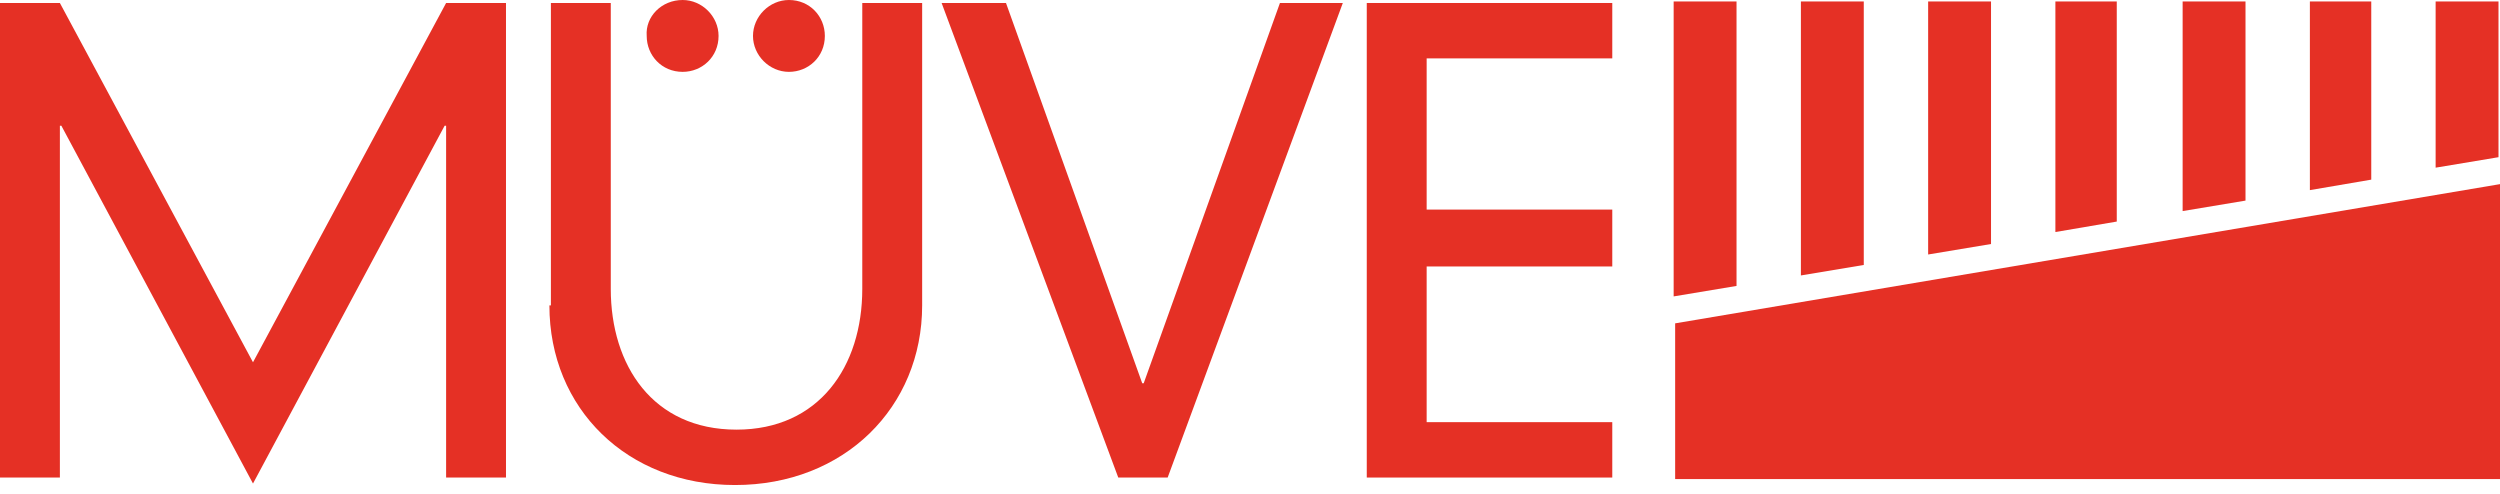
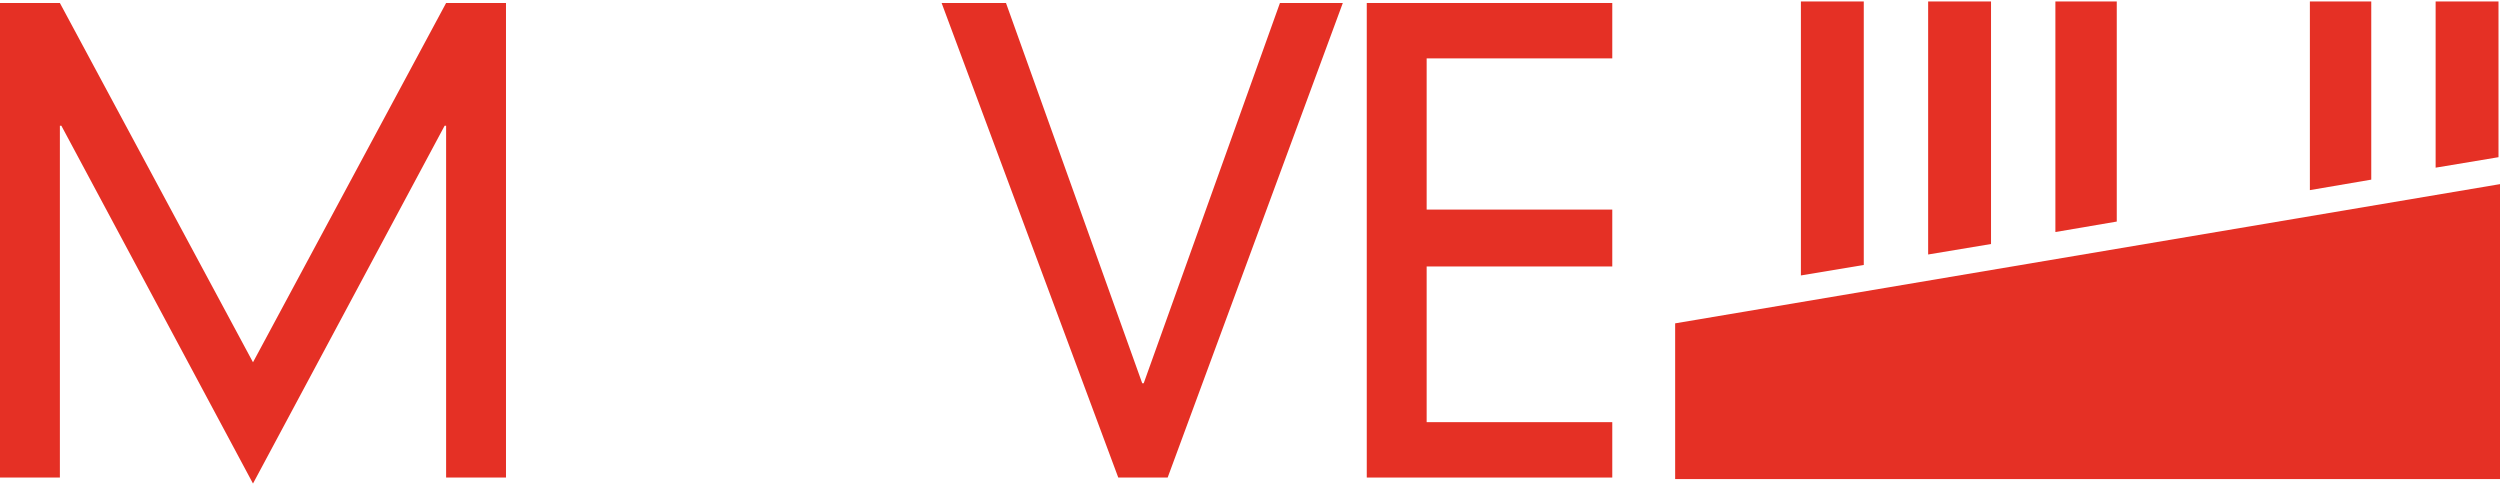
<svg xmlns="http://www.w3.org/2000/svg" version="1.1" id="Layer_1" x="0px" y="0px" width="167px" height="33px" viewBox="0 0 167 33" style="enable-background:new 0 0 167 33;" xml:space="preserve">
  <style type="text/css">
	.st0{fill:#E53025;}
</style>
  <g>
    <g>
      <g>
-         <path class="st0" d="M45.6,0C46.9,0,48,1.1,48,2.4c0,1.4-1.1,2.4-2.4,2.4c-1.4,0-2.4-1.1-2.4-2.4C43.1,1.1,44.2,0,45.6,0 M52.7,0     c1.4,0,2.4,1.1,2.4,2.4c0,1.4-1.1,2.4-2.4,2.4s-2.4-1.1-2.4-2.4C50.3,1.1,51.4,0,52.7,0z" />
        <polygon class="st0" points="167,32 167,12.3 111.9,21.6 111.9,32    " />
-         <polyline class="st0" points="111.8,0.1 111.8,19.8 116,19.1 116,0.1    " />
        <polyline class="st0" points="120.3,0.1 120.3,18.4 124.5,17.7 124.5,0.1    " />
        <polyline class="st0" points="128.8,0.1 128.8,17 133,16.3 133,0.1    " />
        <polyline class="st0" points="137.3,0.1 137.3,15.5 141.4,14.8 141.4,0.1    " />
-         <polyline class="st0" points="145.8,0.1 145.8,14.1 150,13.4 150,0.1    " />
        <polyline class="st0" points="154.3,0.1 154.3,12.7 158.4,12 158.4,0.1    " />
        <polyline class="st0" points="162.7,0.1 162.7,11.2 166.9,10.5 166.9,0.1    " />
        <polygon class="st0" points="29.8,0.2 33.8,0.2 33.8,31.9 29.8,31.9 29.8,8.4 29.7,8.4 16.9,32.3 4.1,8.4 4,8.4 4,31.9 0,31.9      0,0.2 4,0.2 16.9,24.2    " />
-         <path class="st0" d="M36.7,20.4c0,6.9,5.2,12,12.4,12c7.3,0,12.5-5.2,12.5-12V0.2h-4v19.1c0,5.2-2.9,9.4-8.4,9.4     c-5.6,0-8.4-4.3-8.4-9.4V0.2h-4V20.4z" />
        <polygon class="st0" points="85.5,0.2 89.7,0.2 78,31.9 74.7,31.9 62.9,0.2 67.2,0.2 76.3,25.6 76.4,25.6    " />
        <polygon class="st0" points="91.3,31.9 107.7,31.9 107.7,28.2 95.3,28.2 95.3,17.8 107.7,17.8 107.7,14 95.3,14 95.3,3.9      107.7,3.9 107.7,0.2 91.3,0.2    " />
      </g>
    </g>
  </g>
</svg>